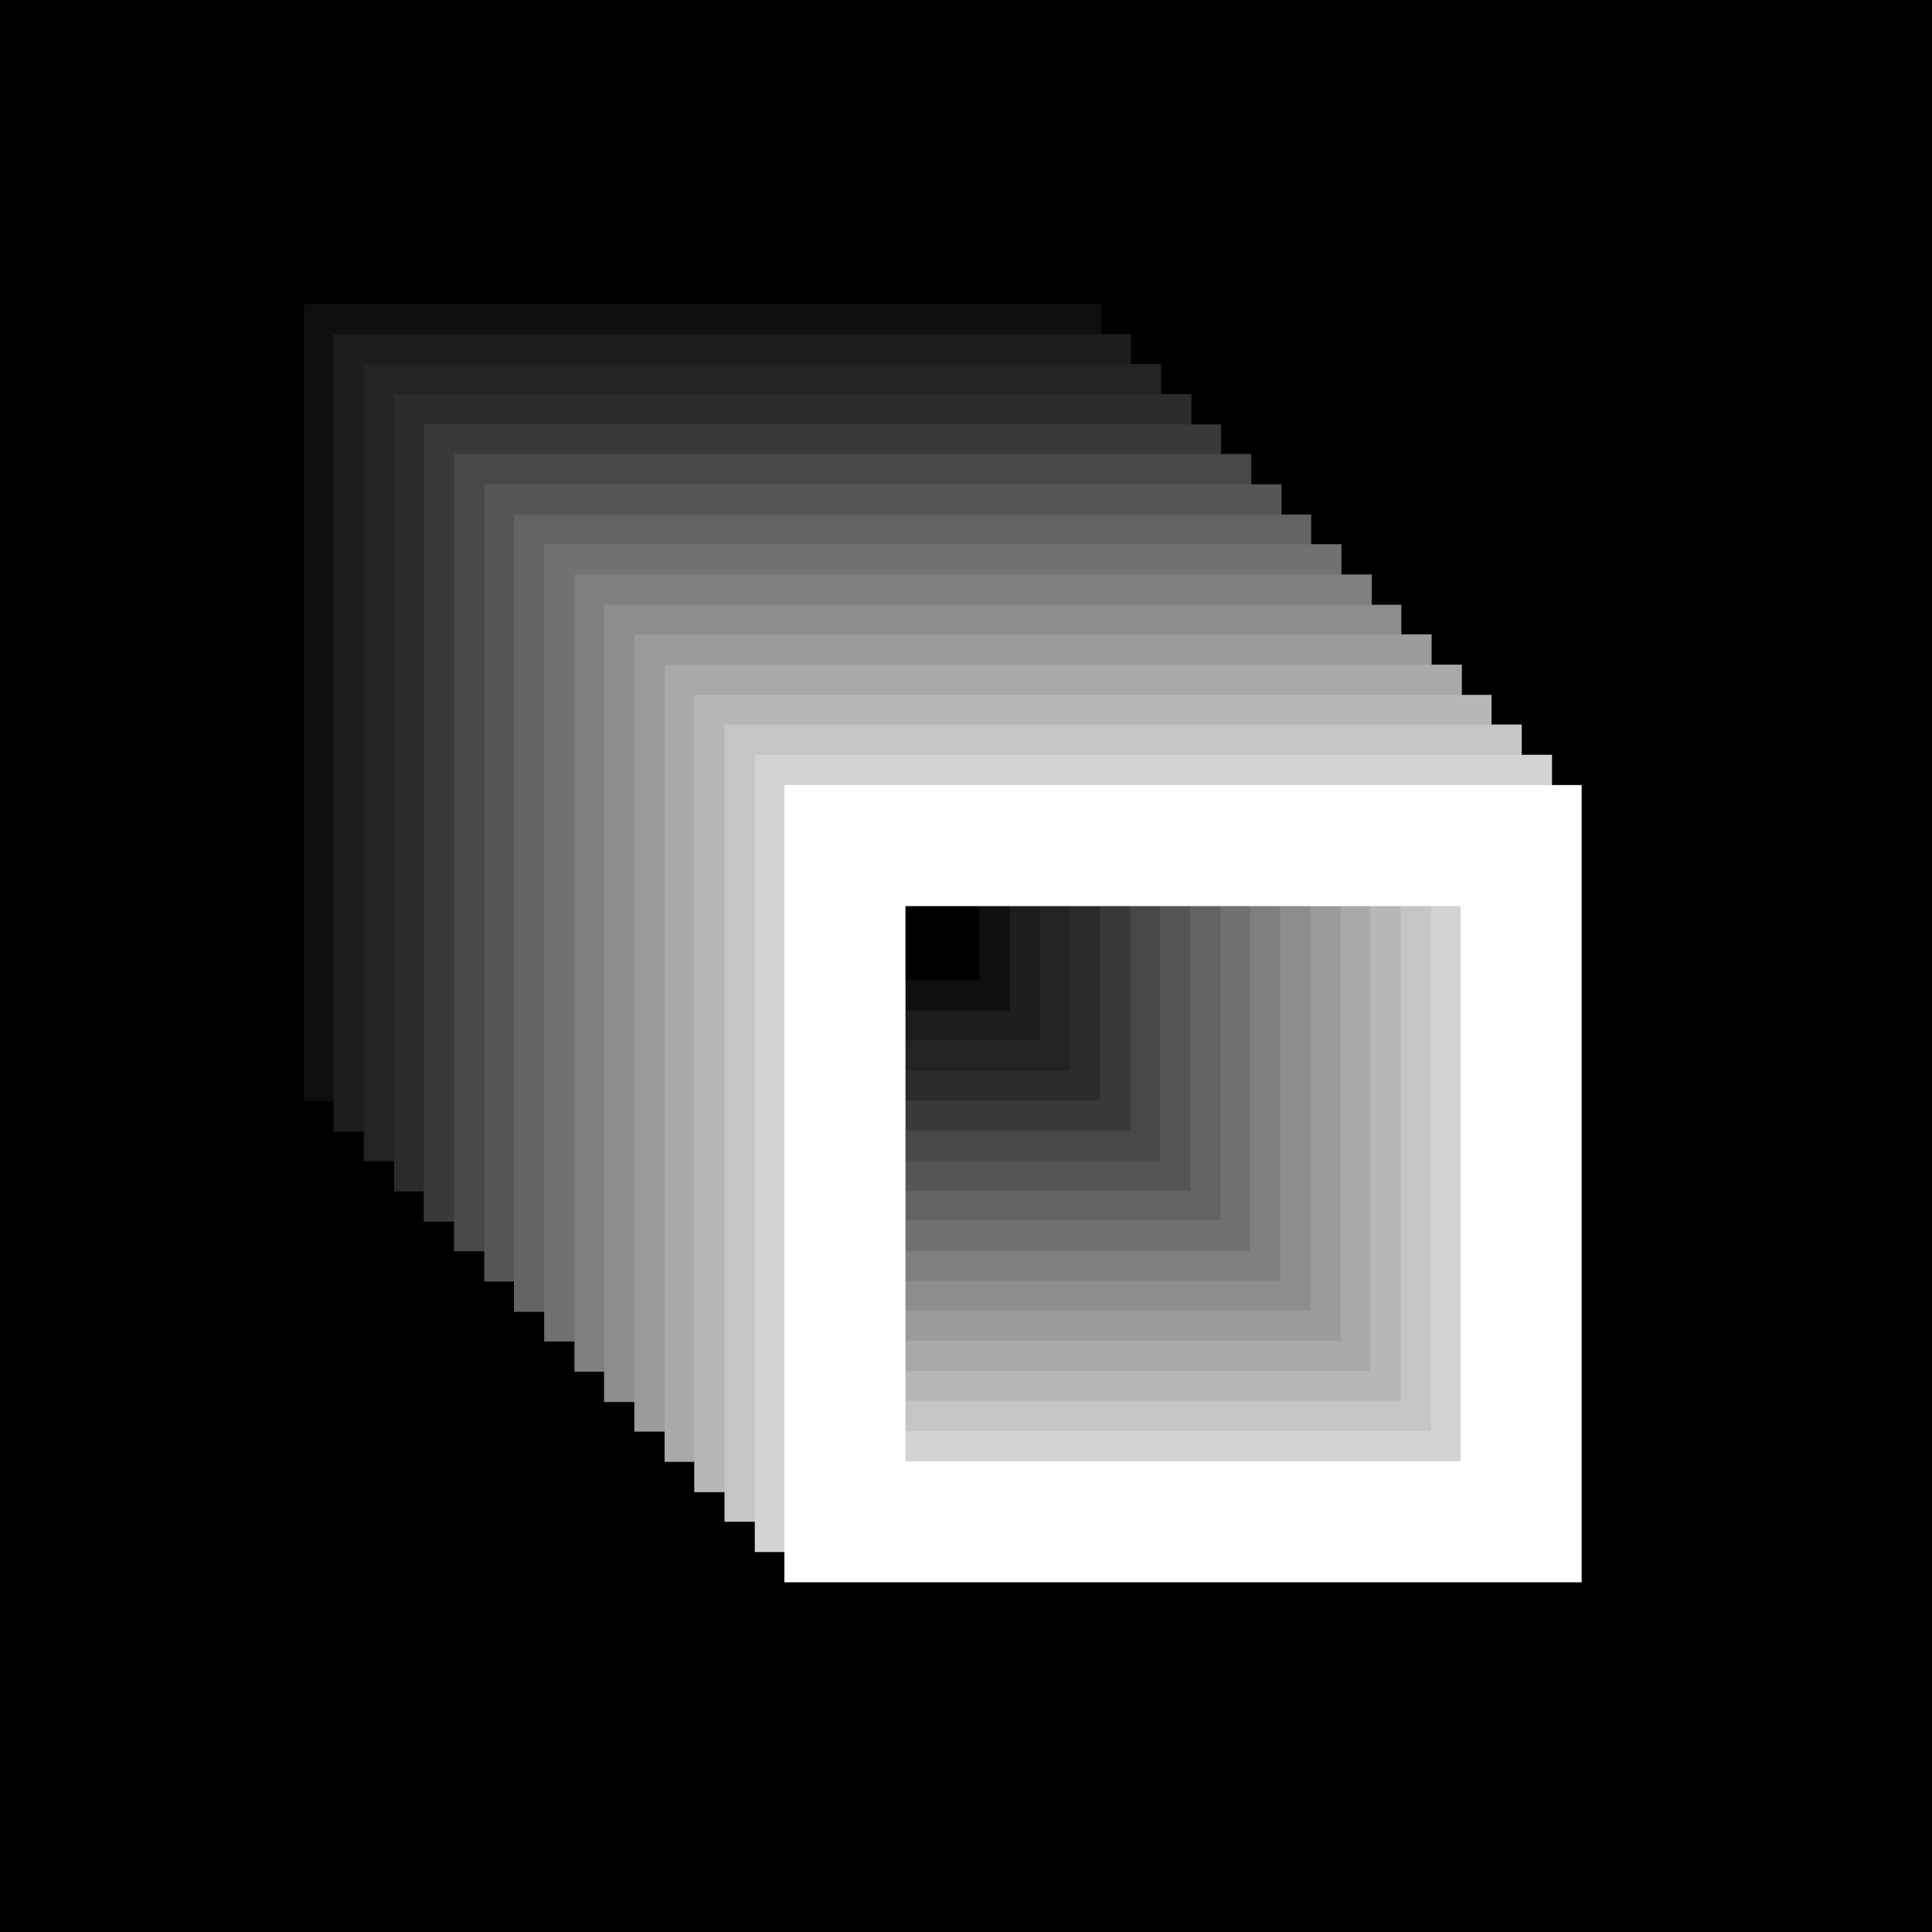
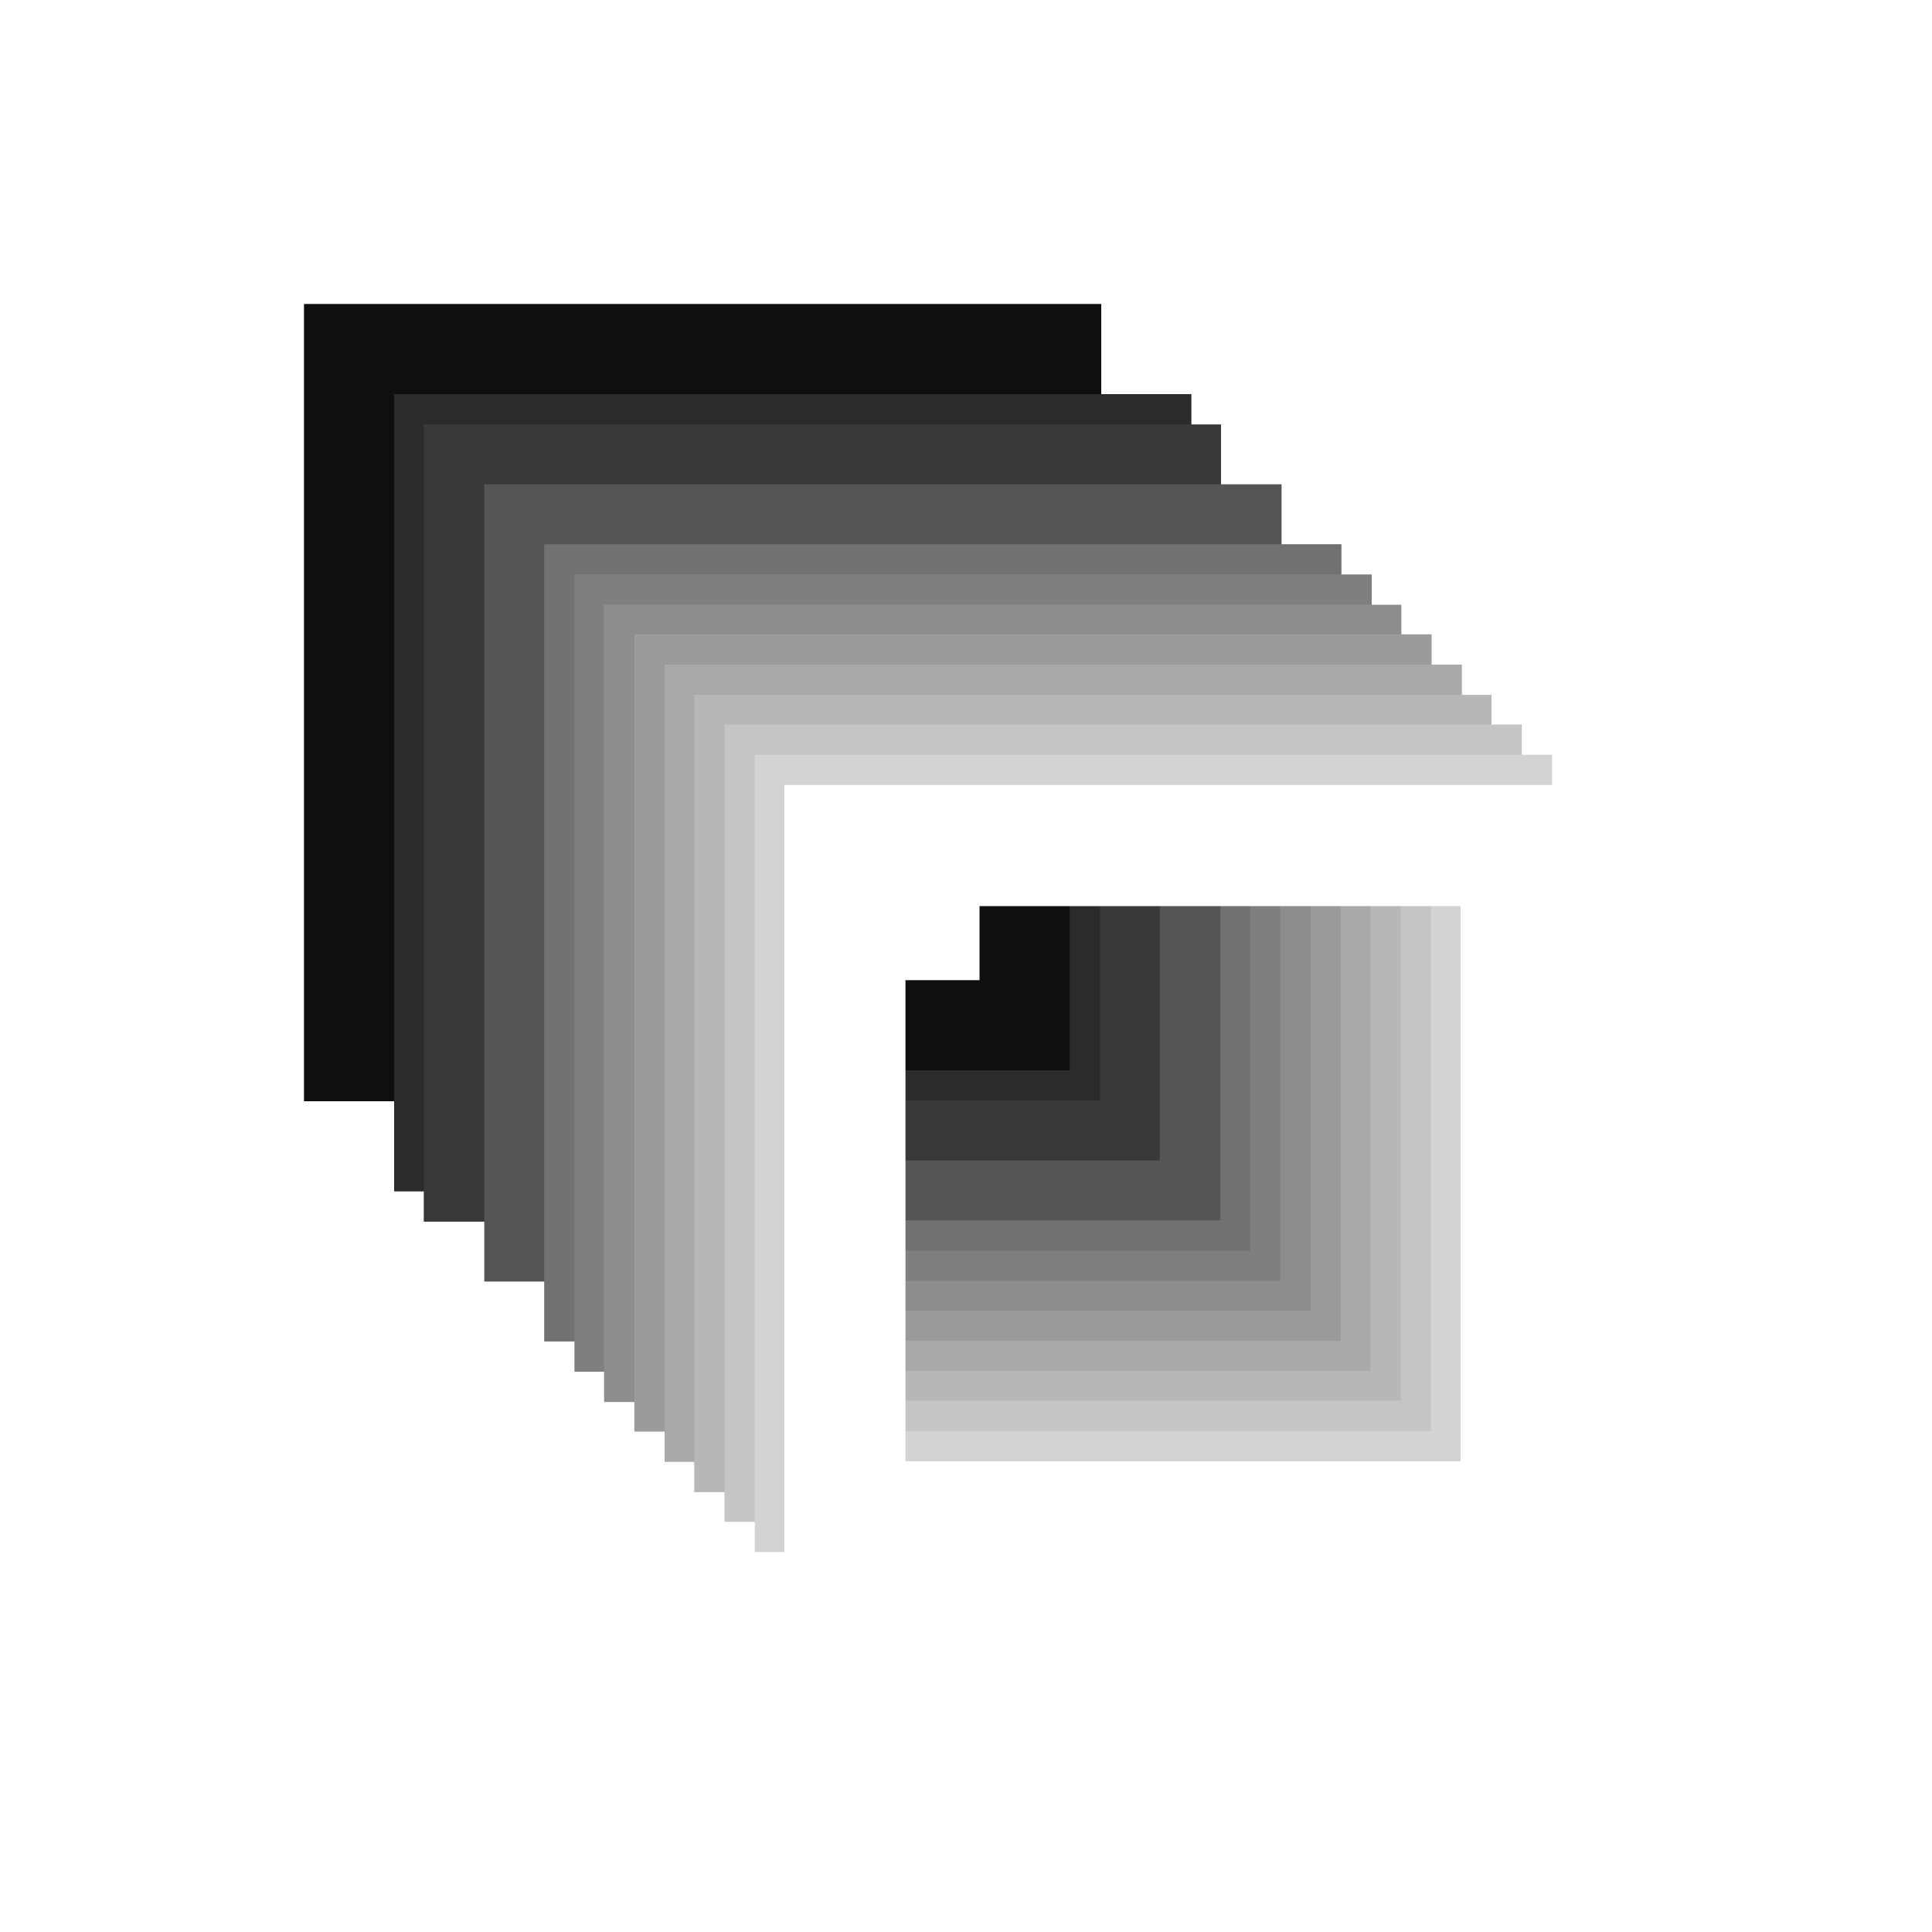
<svg xmlns="http://www.w3.org/2000/svg" version="1.1" id="Livello_1" viewBox="0 0 300 300" xml:space="preserve">
-   <rect x="0" y="0" width="300" height="300" />
  <path fill="#0F0F0F" d="M152.1,66v86.2H66V66H152.1 M170.9,47.2H47.2V171h123.8V47.2L170.9,47.2z" />
-   <path fill="#1D1D1D" d="M156.8,70.7v86.2H70.6V70.7H156.8 M175.6,51.9H51.8v123.8h123.8V51.9L175.6,51.9z" />
-   <path fill="#232323" d="M161.5,75.3v86.2H75.3V75.3H161.5 M180.3,56.5H56.5v123.8h123.8V56.5L180.3,56.5z" />
  <path fill="#2B2B2B" d="M166.1,80v86.2H80V80H166.1 M184.9,61.2H61.2V185h123.8V61.2L184.9,61.2z" />
  <path fill="#393939" d="M170.8,84.7v86.2H84.6V84.7H170.8 M189.6,65.9H65.8v123.8h123.8V65.9L189.6,65.9z" />
-   <path fill="#474747" d="M175.5,89.3v86.2H89.3V89.3H175.5 M194.3,70.5H70.5v123.8h123.8V70.5L194.3,70.5z" />
  <path fill="#555555" d="M180.1,94v86.2H94V94H180.1 M198.9,75.2H75.2V199h123.8V75.2L198.9,75.2z" />
-   <path fill="#636363" d="M184.8,98.7v86.2H98.6V98.7H184.8 M203.6,79.9H79.8v123.8h123.8V79.9L203.6,79.9z" />
  <path fill="#717171" d="M189.5,103.3v86.2h-86.2v-86.2H189.5 M208.3,84.5H84.5v123.8h123.8V84.5L208.3,84.5z" />
  <path fill="#7F7F7F" d="M194.1,108v86.2H108V108H194.1 M212.9,89.2H89.2V213h123.8V89.2L212.9,89.2z" />
  <path fill="#8D8D8D" d="M198.8,112.7v86.2h-86.2v-86.2H198.8 M217.6,93.9H93.8v123.8h123.8V93.9L217.6,93.9z" />
  <path fill="#9B9B9B" d="M203.5,117.3v86.2h-86.2v-86.2H203.5 M222.3,98.5H98.5v123.8h123.8V98.5L222.3,98.5z" />
  <path fill="#A9A9A9" d="M208.2,122v86.2H122V122H208.2 M227,103.2H103.2V227H227V103.2L227,103.2z" />
  <path fill="#B7B7B7" d="M212.8,126.7v86.2h-86.2v-86.2H212.8 M231.6,107.9H107.8v123.8h123.8V107.9L231.6,107.9z" />
  <path fill="#C5C5C5" d="M217.5,131.3v86.2h-86.2v-86.2H217.5 M236.3,112.5H112.5v123.8h123.8V112.5L236.3,112.5z" />
  <path fill="#D3D3D3" d="M222.2,136v86.2H136V136H222.2 M241,117.2H117.2V241H241V117.2L241,117.2z" />
  <path fill="#FFFFFF" d="M226.8,140.7v86.2h-86.2v-86.2H226.8 M245.6,121.9H121.8v123.8h123.8V121.9L245.6,121.9z" />
</svg>